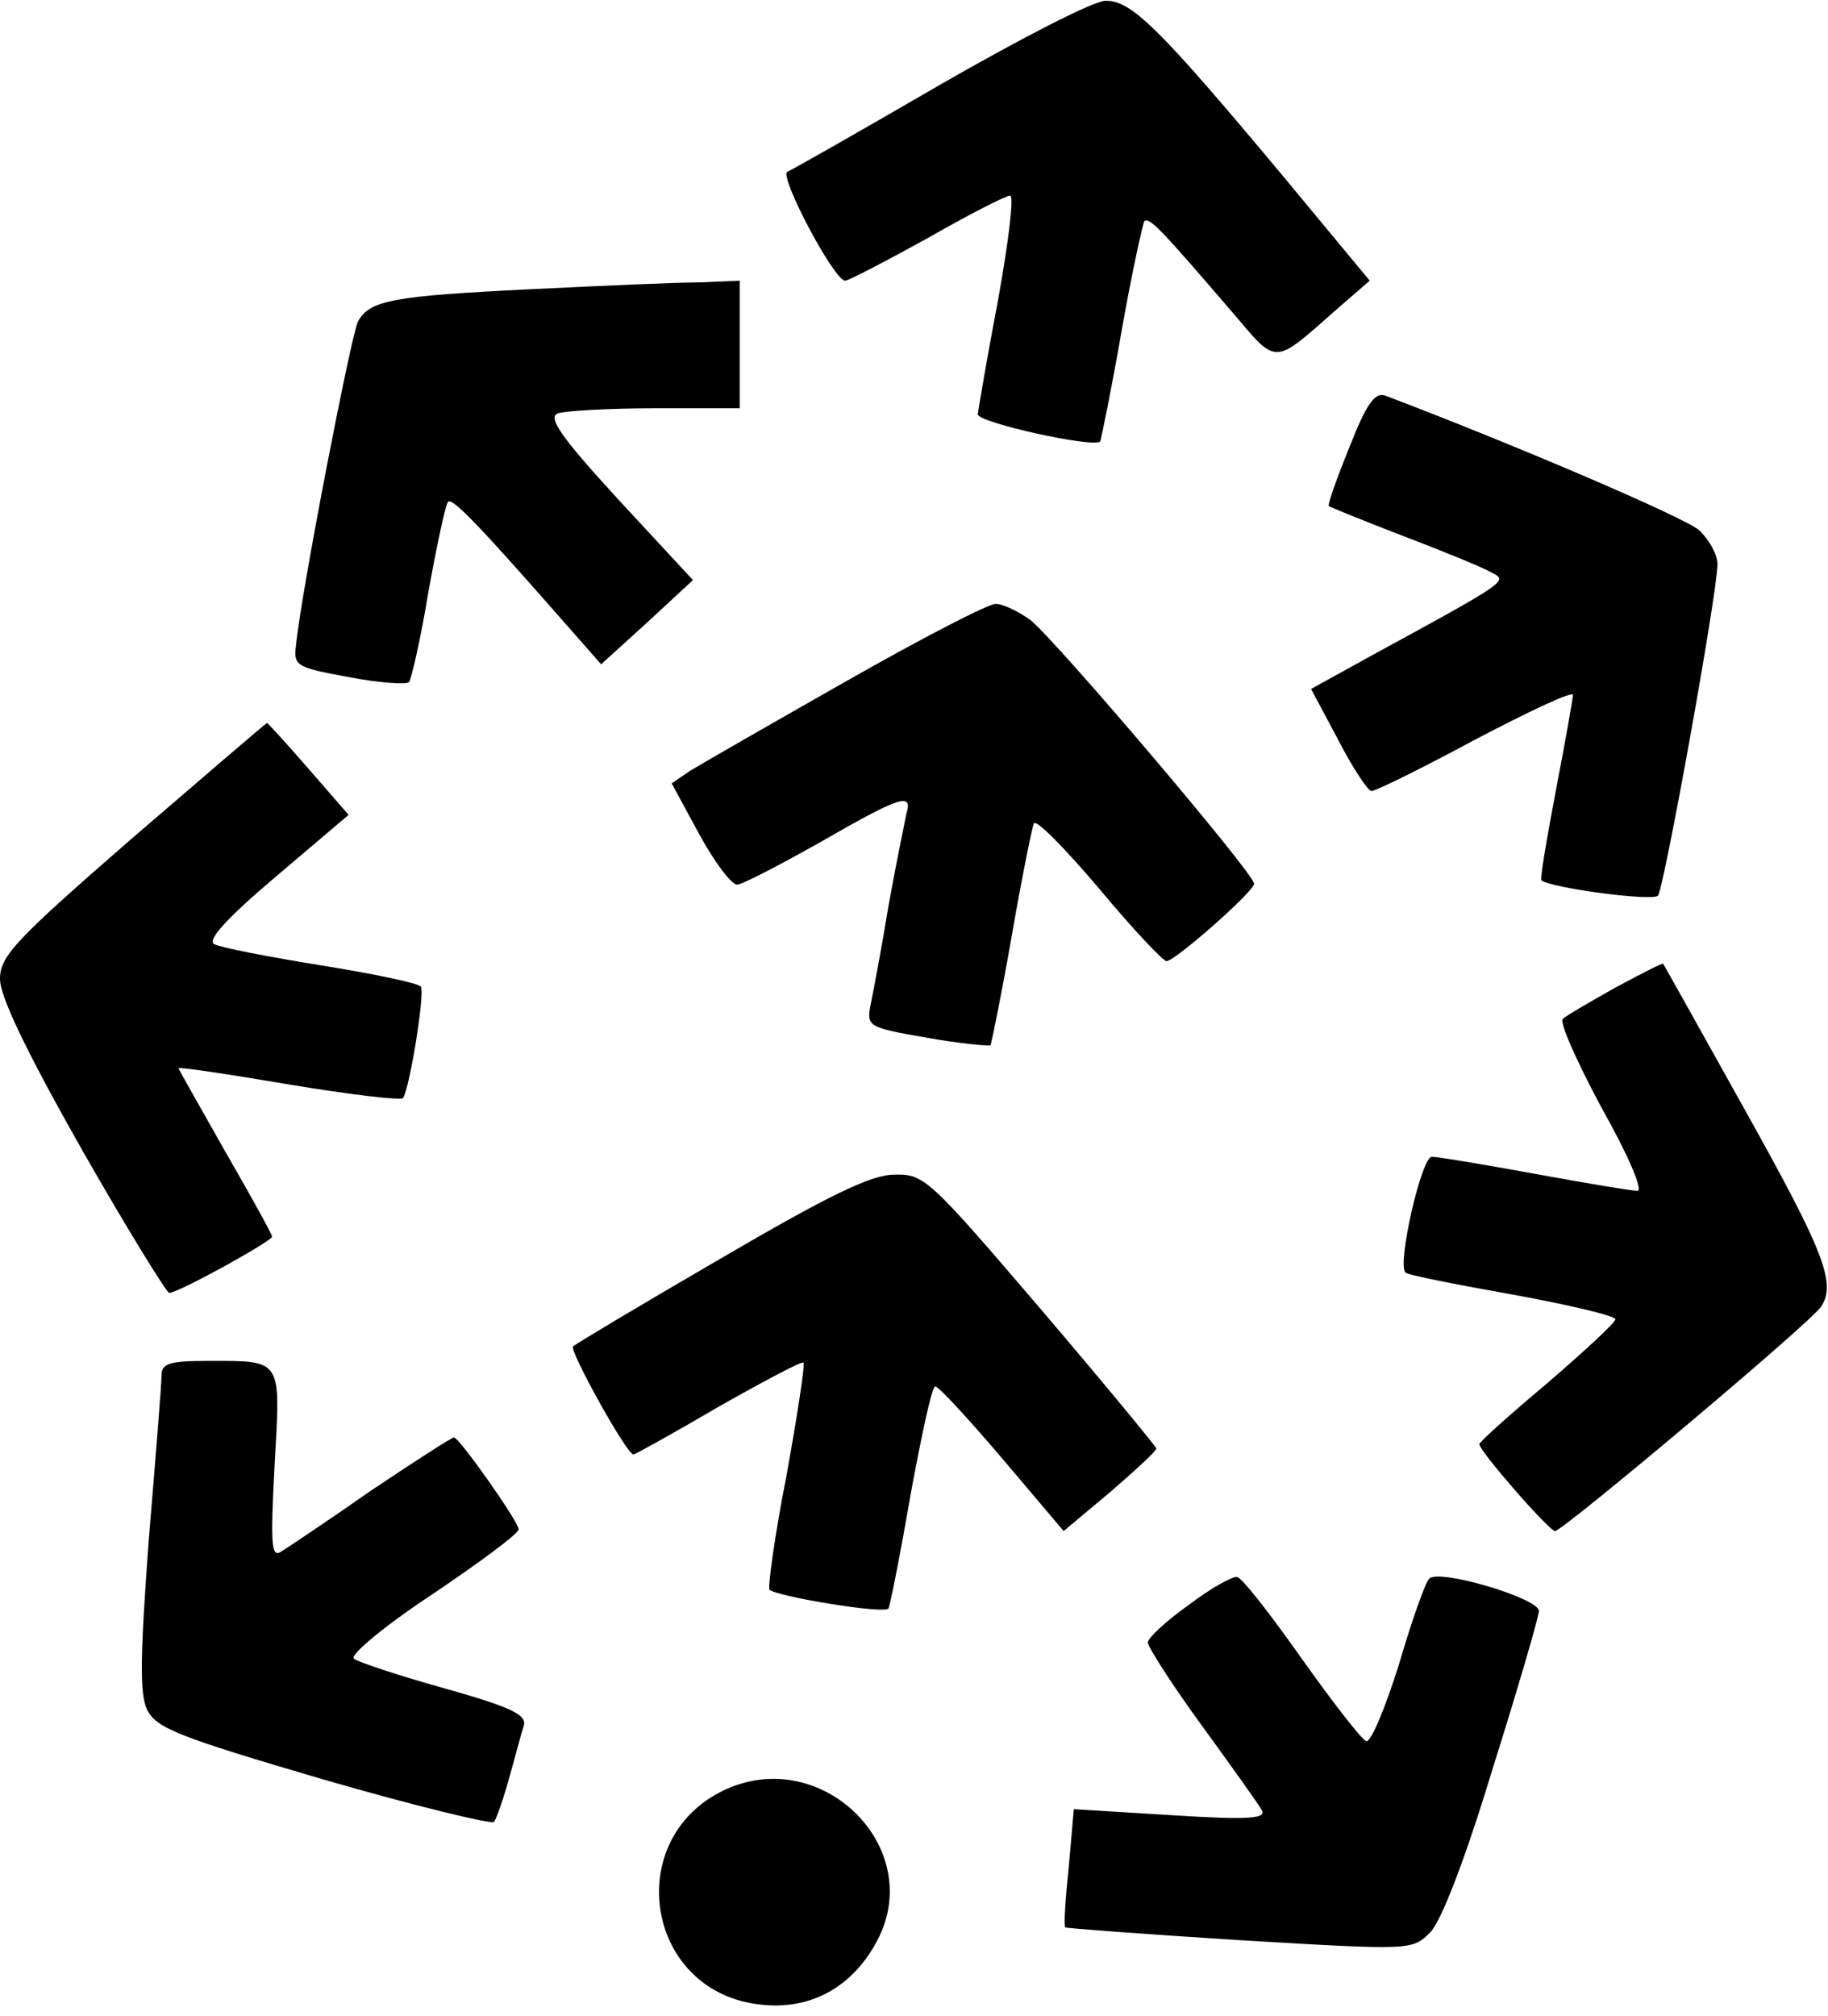
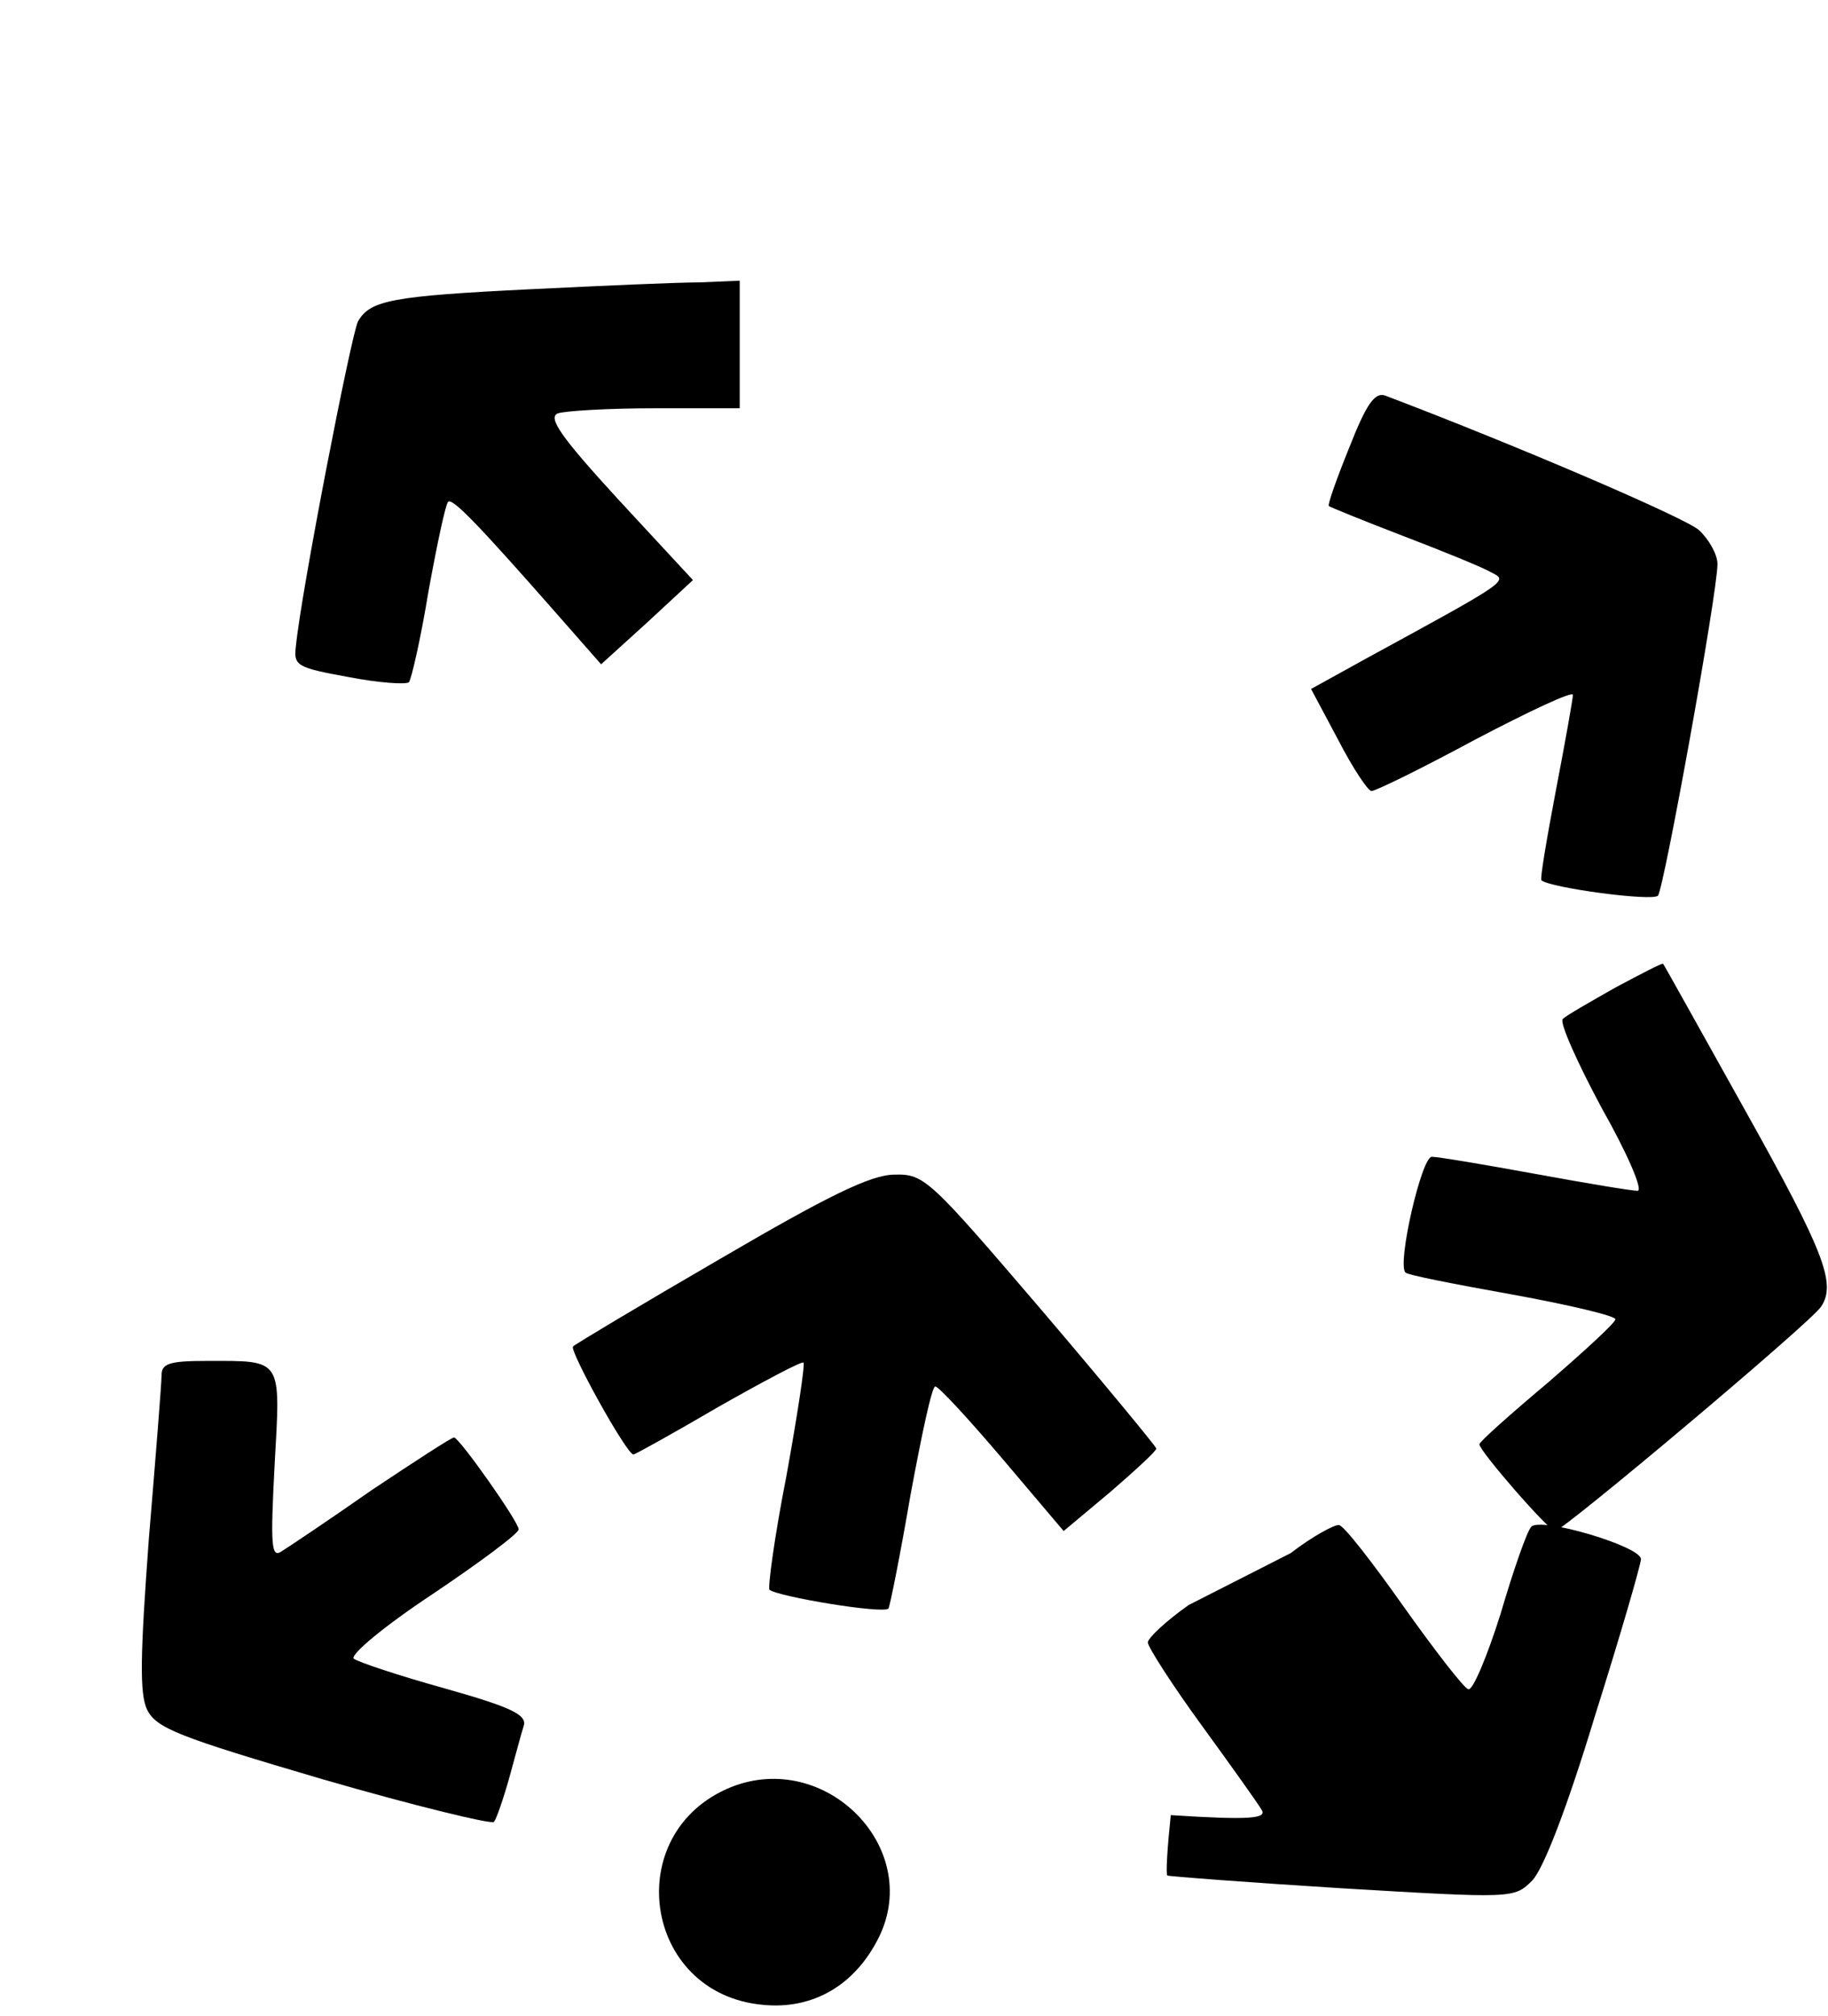
<svg xmlns="http://www.w3.org/2000/svg" version="1.0" width="215pt" height="237pt" viewBox="0 0 215 237" preserveAspectRatio="xMidYMid meet">
  <g transform="translate(0,237) scale(0.1,-0.1)" fill="#000000" stroke="none">
-     <path d="M1105 2270 c-93 -54 -174 -100 -179 -102 -10 -5 55 -128 68 -128 4 0 48 23 97 50 49 28 92 50 97 50 5 0 -2 -55 -14 -122 -13 -68 -23 -128 -24 -135 0 -10 137 -40 144 -32 1 2 13 60 25 129 12 68 25 127 27 130 6 5 20 -10 105 -109 52 -61 46 -61 123 7 l37 32 -102 123 c-147 176 -179 207 -209 206 -14 0 -101 -45 -195 -99z" />
    <path d="M625 2030 c-164 -8 -190 -13 -204 -38 -8 -16 -67 -319 -73 -382 -3 -23 2 -25 62 -36 36 -7 68 -9 71 -6 3 4 14 52 23 107 10 55 20 102 23 105 5 5 35 -26 129 -133 l51 -58 54 49 54 50 -88 95 c-67 73 -83 96 -71 101 9 3 60 6 115 6 l99 0 0 75 0 75 -47 -2 c-27 0 -116 -4 -198 -8z" />
    <path d="M1587 1844 c-15 -37 -26 -68 -24 -69 1 -1 40 -17 87 -35 47 -18 94 -37 104 -43 20 -10 22 -9 -145 -100 l-67 -37 32 -60 c17 -33 35 -60 39 -60 5 0 60 27 123 61 63 33 114 57 114 52 0 -4 -9 -55 -20 -112 -11 -58 -19 -105 -17 -106 11 -9 131 -25 137 -18 7 8 70 356 70 390 0 11 -10 29 -22 40 -18 15 -211 98 -369 158 -12 4 -22 -10 -42 -61z" />
-     <path d="M995 1569 c-88 -50 -170 -97 -183 -105 l-22 -15 32 -59 c18 -33 38 -60 45 -60 6 0 50 23 98 50 94 54 109 59 101 33 -2 -10 -12 -58 -21 -108 -8 -49 -18 -102 -21 -116 -5 -26 -3 -27 66 -39 39 -7 73 -10 75 -9 1 2 13 60 25 129 12 69 24 128 26 132 3 5 37 -30 77 -77 39 -47 75 -85 79 -85 10 0 103 82 103 91 0 12 -233 286 -263 310 -14 10 -32 19 -41 19 -9 0 -88 -41 -176 -91z" />
-     <path d="M156 1385 c-138 -120 -156 -139 -156 -166 0 -21 32 -87 96 -200 53 -93 100 -169 103 -169 11 0 121 61 121 66 0 3 -25 48 -55 100 -30 53 -55 97 -55 98 0 2 59 -7 130 -19 72 -12 132 -19 134 -16 8 12 26 124 21 131 -2 4 -55 15 -117 25 -62 10 -119 21 -126 25 -9 4 14 30 72 79 l86 73 -47 54 c-26 30 -48 54 -49 54 -1 0 -72 -61 -158 -135z" />
    <path d="M1900 1209 c-30 -17 -58 -33 -62 -37 -4 -4 17 -51 46 -105 30 -53 49 -97 42 -97 -7 0 -61 9 -121 20 -60 11 -114 20 -121 20 -12 0 -41 -126 -31 -136 2 -3 59 -14 126 -26 66 -12 121 -25 121 -29 0 -4 -36 -37 -80 -75 -44 -37 -80 -69 -80 -72 0 -8 82 -102 89 -102 9 0 303 247 313 264 18 27 3 65 -88 228 -53 95 -97 174 -98 175 -1 1 -26 -12 -56 -28z" />
    <path d="M847 890 c-93 -54 -170 -100 -173 -103 -5 -4 63 -127 71 -127 2 0 47 25 100 56 53 30 98 54 100 52 2 -2 -7 -61 -20 -133 -14 -71 -22 -131 -20 -134 9 -8 135 -29 140 -22 2 4 14 64 26 134 13 70 25 127 29 127 4 0 39 -38 79 -85 l72 -85 55 46 c30 26 54 48 54 51 0 2 -61 76 -136 164 -131 153 -137 159 -172 158 -28 0 -80 -26 -205 -99z" />
    <path d="M190 753 c0 -10 -7 -97 -15 -193 -10 -136 -11 -181 -2 -200 11 -22 37 -32 207 -82 107 -31 198 -53 201 -50 3 4 11 27 18 52 7 25 14 52 17 61 4 13 -15 22 -93 44 -54 15 -102 31 -107 35 -4 5 37 39 93 76 55 37 101 71 101 76 0 9 -70 108 -76 108 -3 0 -46 -28 -97 -62 -50 -35 -98 -67 -106 -72 -12 -8 -13 7 -8 102 7 126 10 122 -79 122 -45 0 -54 -3 -54 -17z" />
-     <path d="M1398 483 c-27 -19 -48 -39 -48 -44 0 -5 28 -49 63 -97 35 -48 67 -93 71 -100 6 -10 -14 -12 -107 -6 l-114 7 -6 -68 c-4 -38 -6 -70 -4 -71 1 -1 93 -8 205 -15 202 -12 203 -12 224 9 13 13 41 85 74 194 30 95 54 178 54 184 0 15 -118 50 -129 38 -5 -5 -21 -51 -36 -102 -16 -51 -33 -91 -38 -89 -5 1 -39 45 -76 97 -36 51 -70 95 -76 96 -5 1 -31 -13 -57 -33z" />
+     <path d="M1398 483 c-27 -19 -48 -39 -48 -44 0 -5 28 -49 63 -97 35 -48 67 -93 71 -100 6 -10 -14 -12 -107 -6 c-4 -38 -6 -70 -4 -71 1 -1 93 -8 205 -15 202 -12 203 -12 224 9 13 13 41 85 74 194 30 95 54 178 54 184 0 15 -118 50 -129 38 -5 -5 -21 -51 -36 -102 -16 -51 -33 -91 -38 -89 -5 1 -39 45 -76 97 -36 51 -70 95 -76 96 -5 1 -31 -13 -57 -33z" />
    <path d="M860 269 c-131 -53 -104 -243 37 -256 59 -6 109 23 137 80 51 105 -63 220 -174 176z" />
  </g>
</svg>